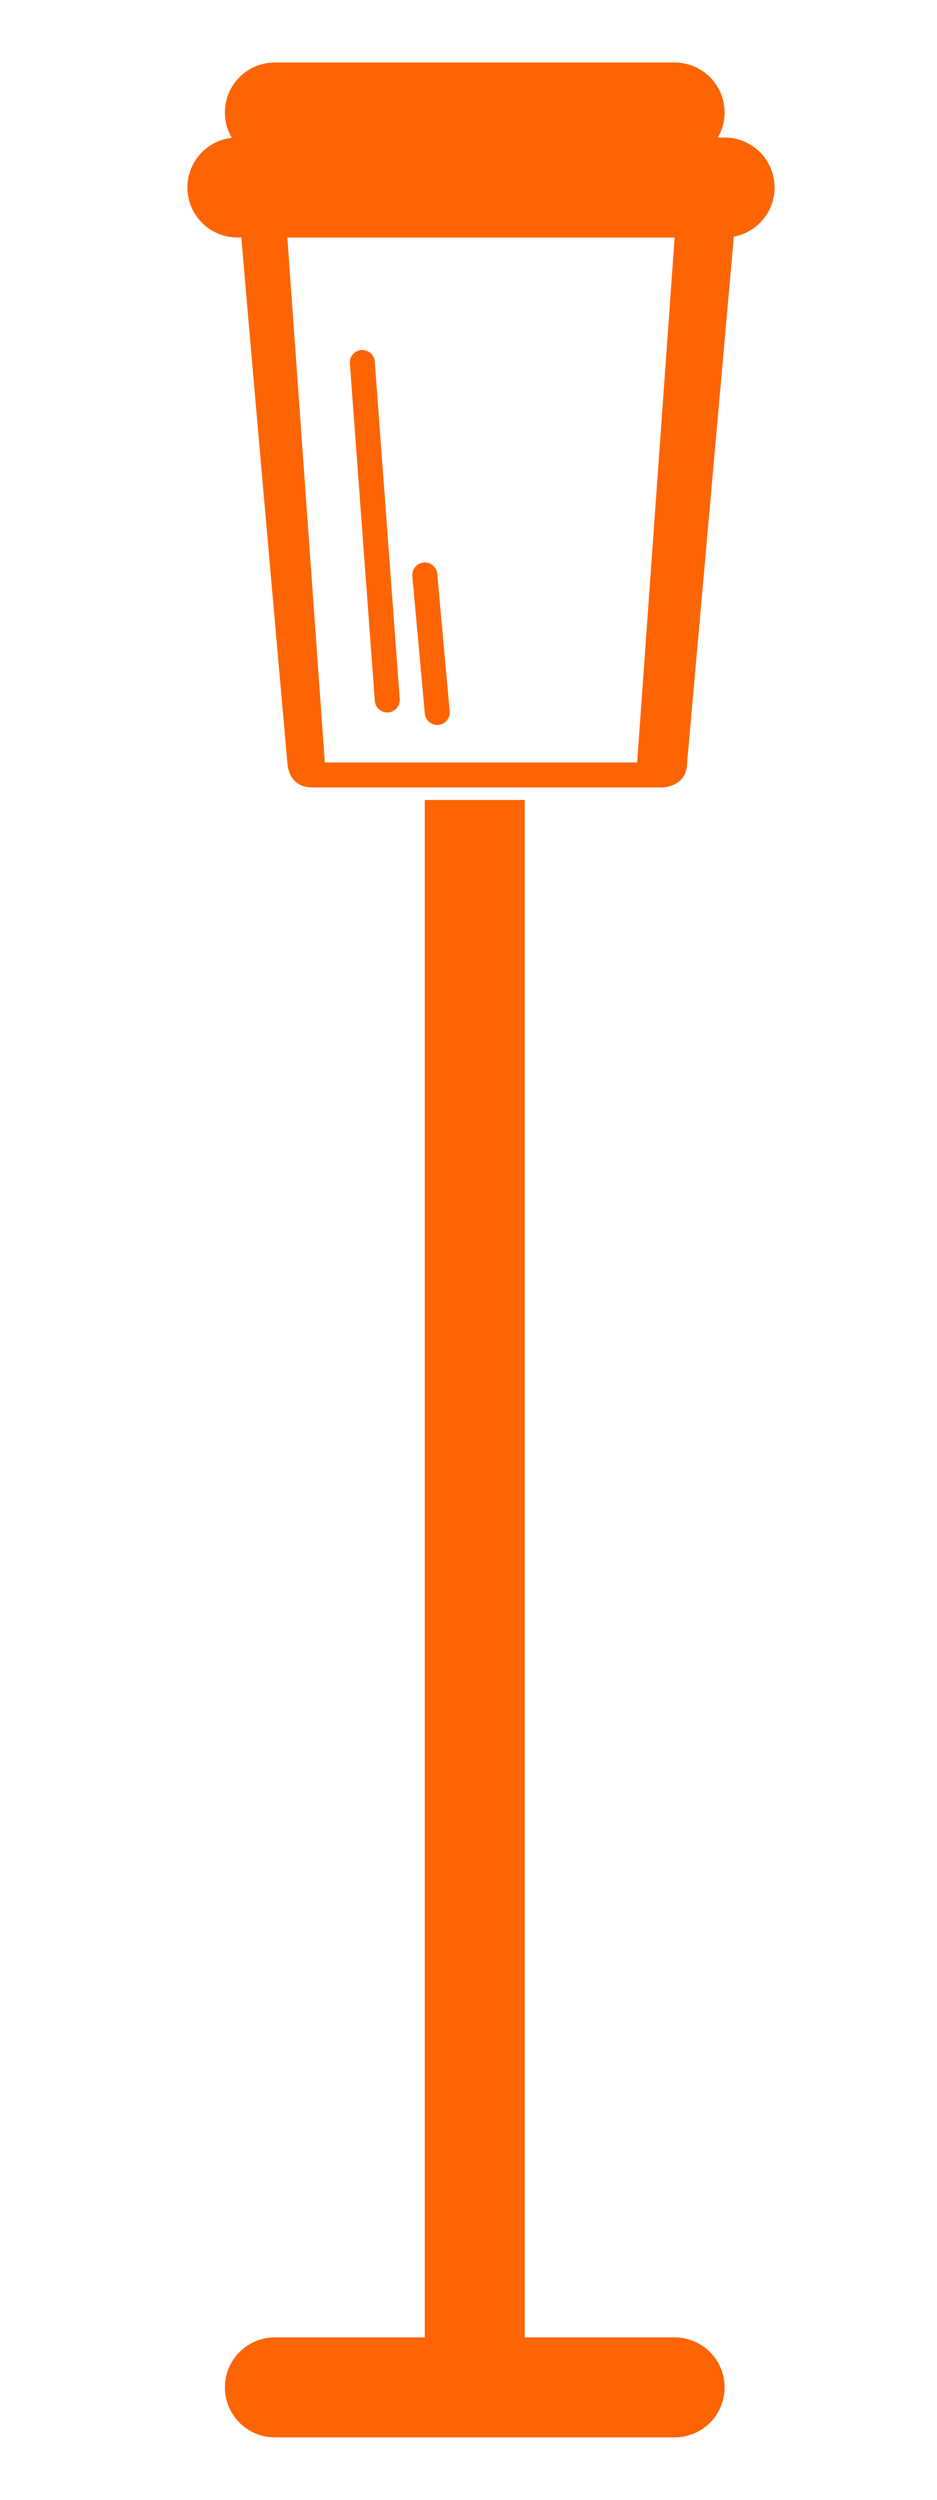
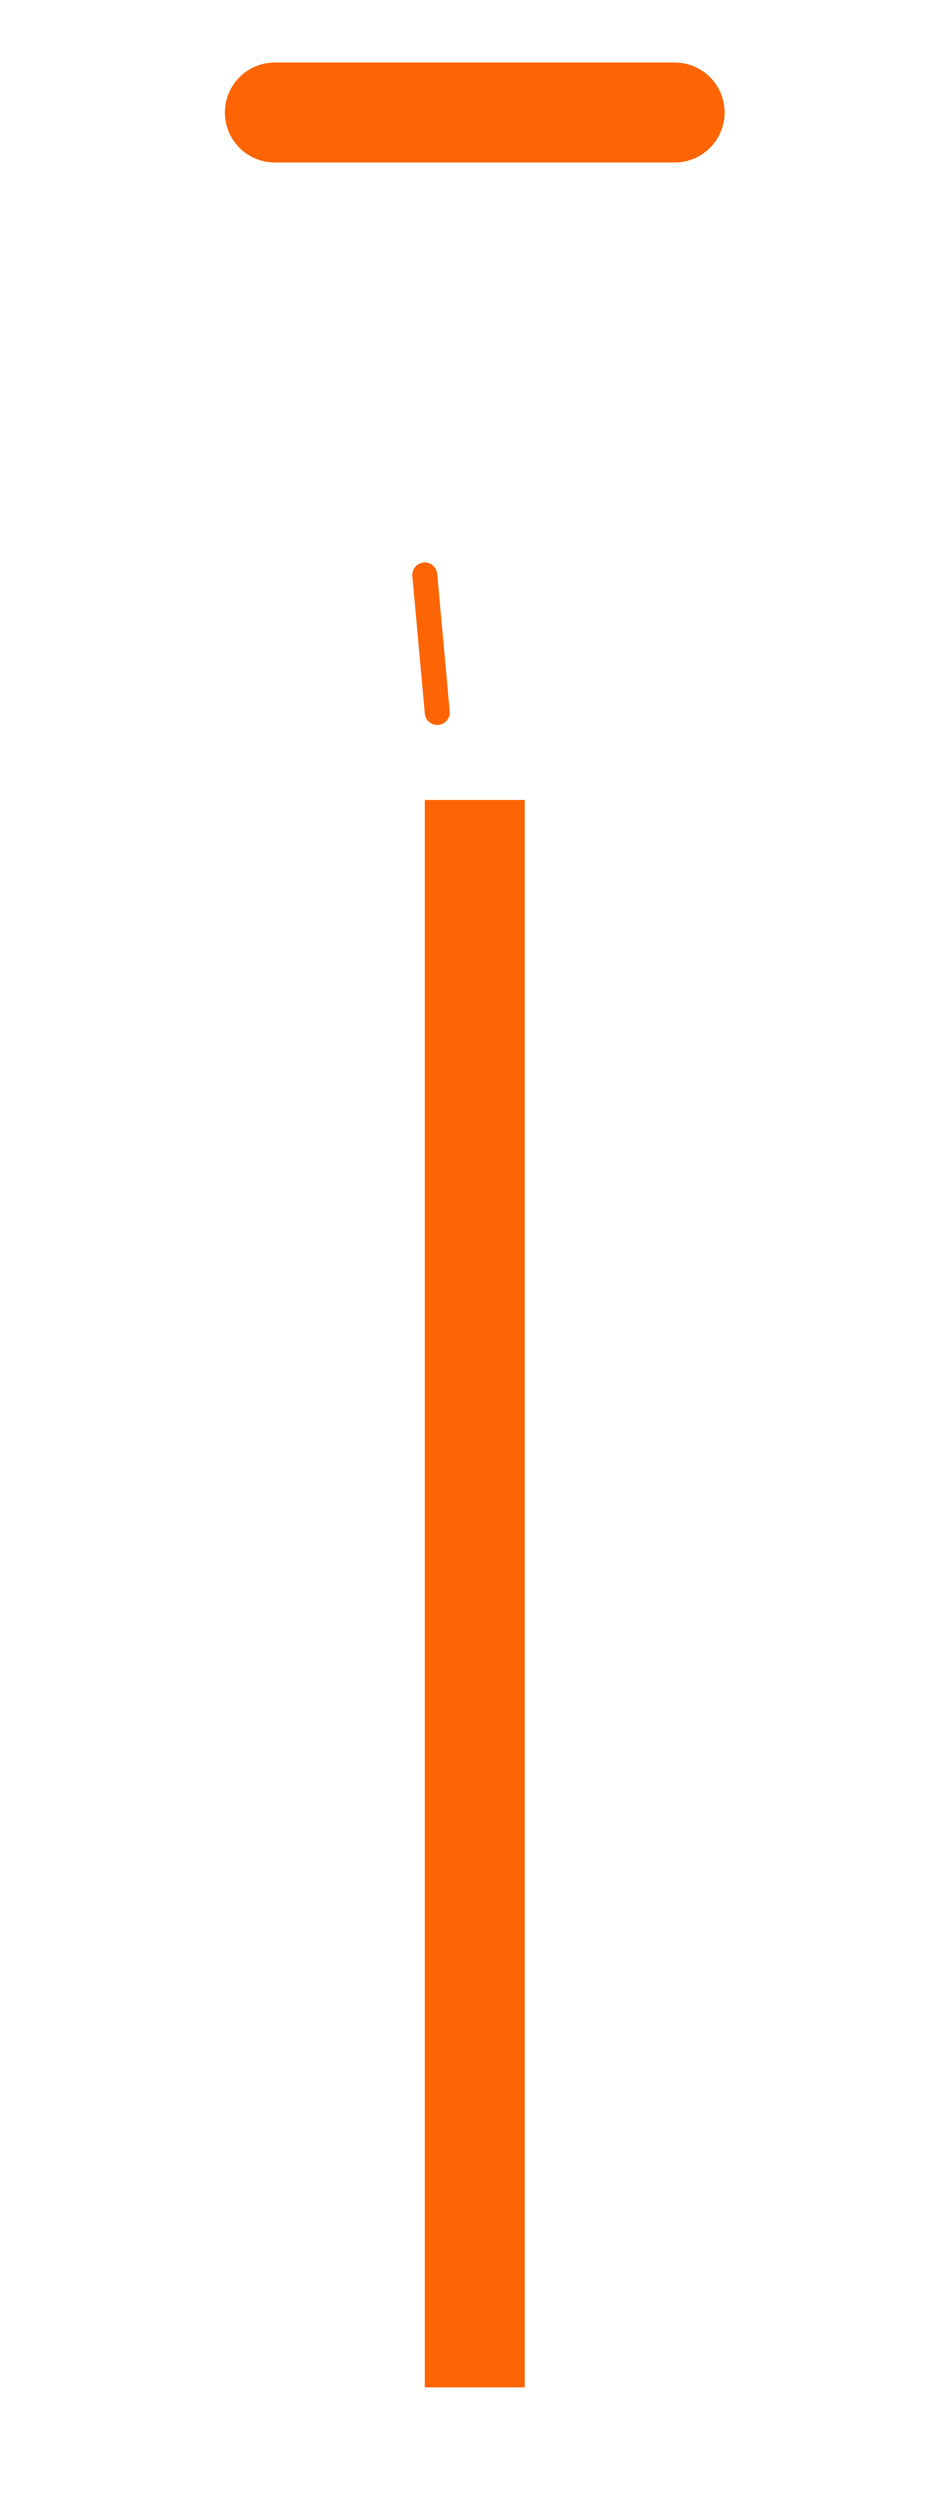
<svg xmlns="http://www.w3.org/2000/svg" version="1.1" viewBox="0 0 7.5 20">
  <defs>
    <style>
      .cls-1, .cls-2 {
        stroke-width: .8px;
      }

      .cls-1, .cls-2, .cls-3 {
        fill: none;
        stroke: #fd6403;
        stroke-miterlimit: 10;
      }

      .cls-4 {
        fill: #fd6403;
      }

      .cls-2, .cls-3 {
        stroke-linecap: round;
      }

      .cls-3 {
        stroke-width: .2px;
      }
    </style>
  </defs>
  <g>
    <g id="Livello_1">
      <g id="Livello_1-2" data-name="Livello_1">
        <line class="cls-1" x1="3.8" y1="19.1" x2="3.8" y2="6.4" />
-         <path class="cls-4" d="M2.6,1.5h-.7c0,.1.4,4.6.4,4.6,0,0,0,.2.2.2h2.8s.2,0,.2-.2l.4-4.5h0q0-.1-.1-.1h-3.2ZM3.6,1.5h-.7M5.4,1.9l-.3,4.2h-2.5l-.3-4.2s3.1,0,3.1,0Z" />
-         <line class="cls-2" x1="1.9" y1="1.5" x2="5.8" y2="1.5" />
-         <line class="cls-2" x1="2.2" y1="19.1" x2="5.4" y2="19.1" />
        <line class="cls-2" x1="2.2" y1=".9" x2="5.4" y2=".9" />
-         <line class="cls-3" x1="2.9" y1="2.9" x2="3.1" y2="5.6" />
        <line class="cls-3" x1="3.4" y1="4.6" x2="3.5" y2="5.7" />
      </g>
    </g>
  </g>
</svg>